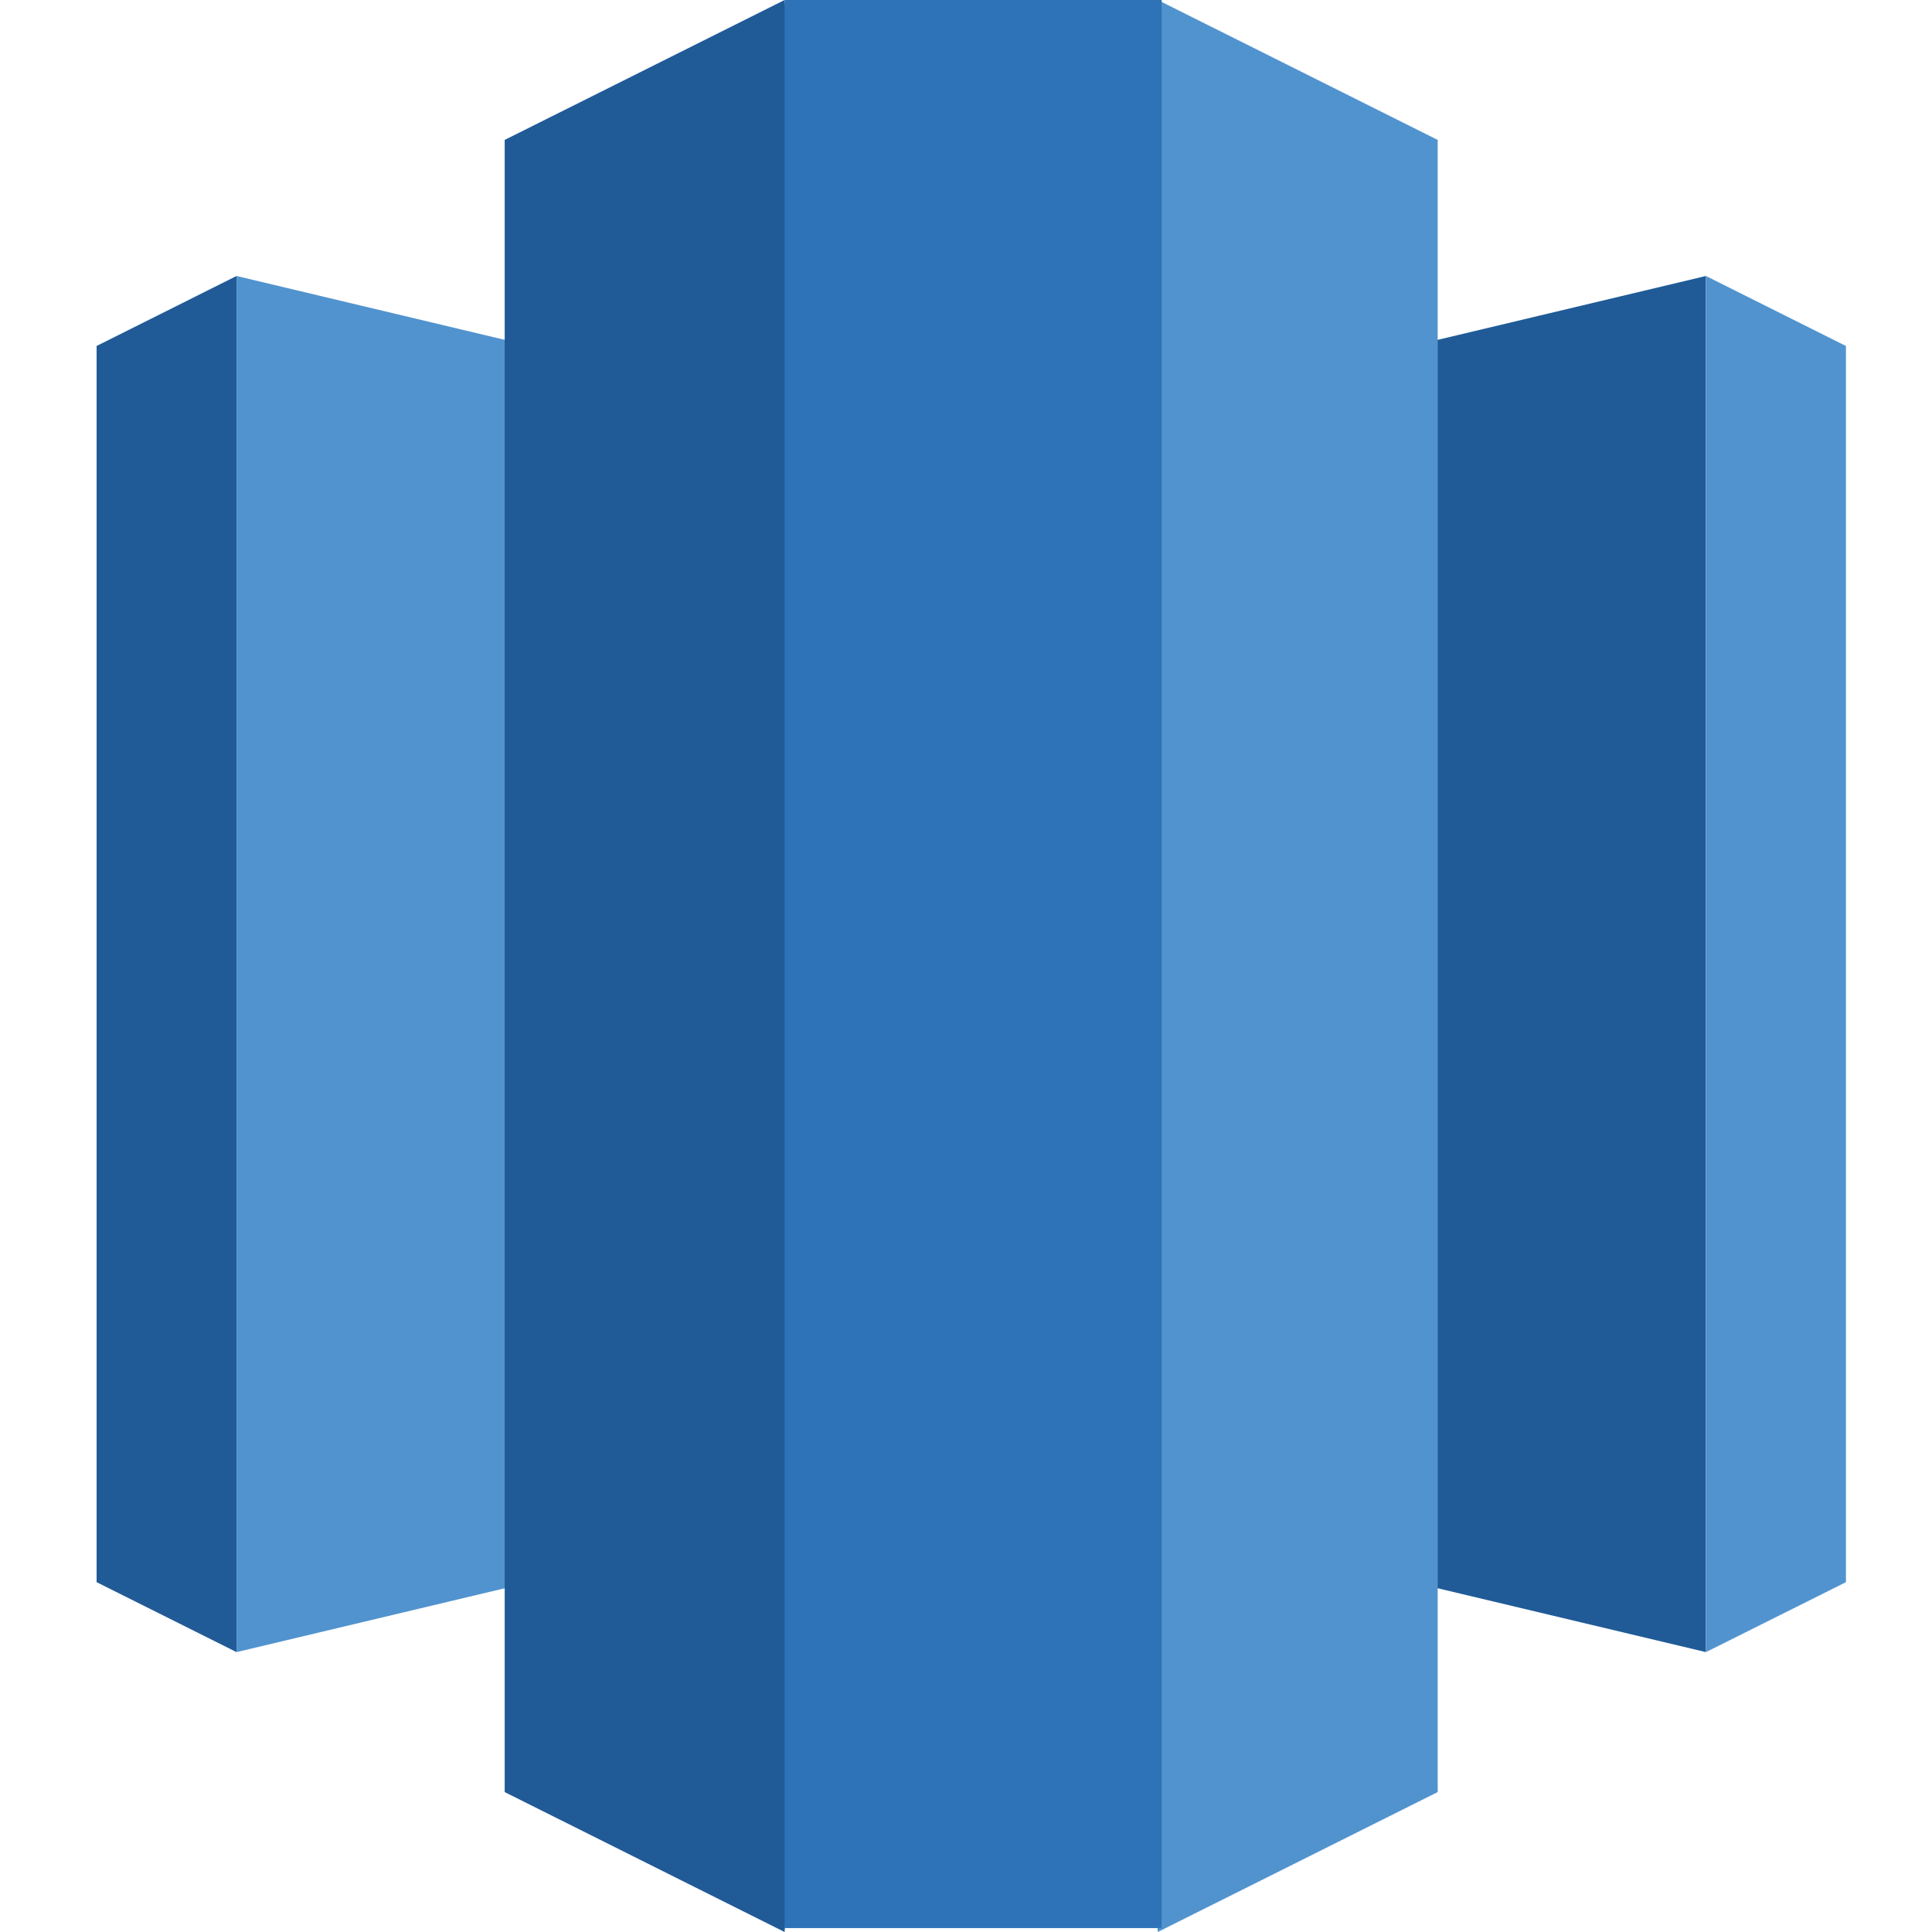
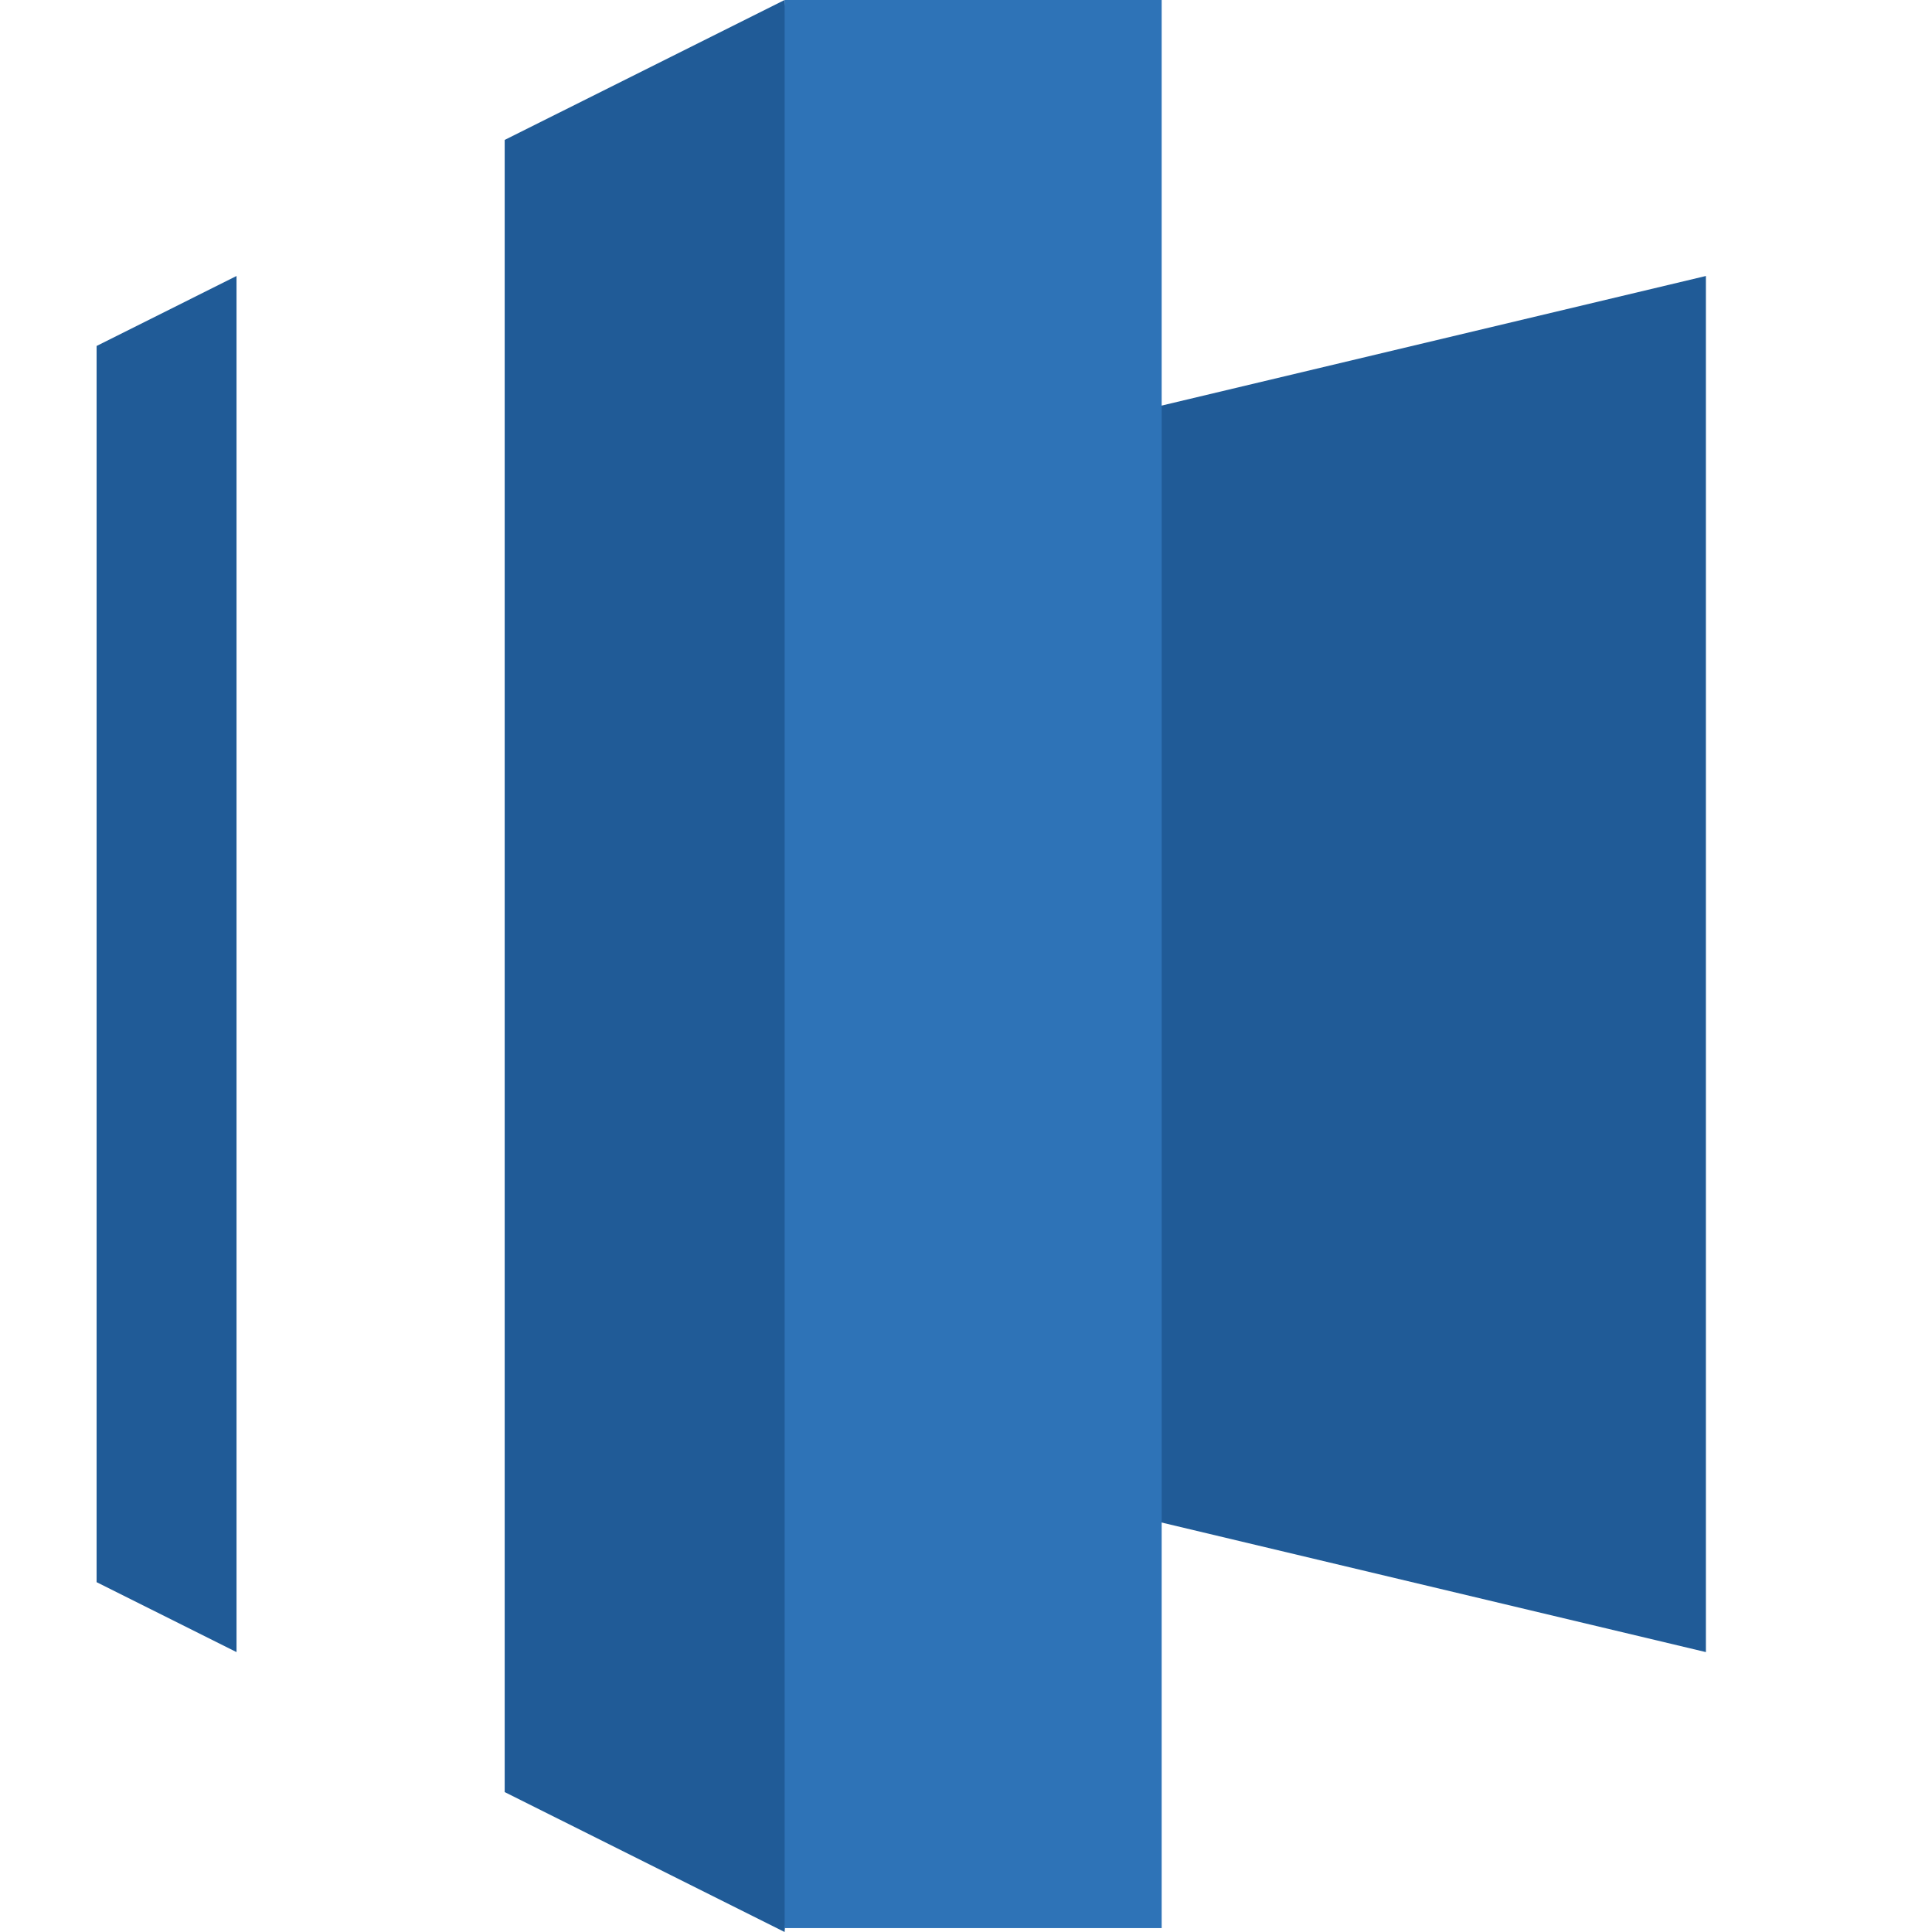
<svg xmlns="http://www.w3.org/2000/svg" width="40" height="40" viewBox="0 0 40 40" fill="none">
  <path d="M20.108 30.584L35.319 34.205V5.714L20.108 9.336V30.584Z" fill="#205B97" />
-   <path d="M35.32 5.714L38.218 7.163V32.757L35.32 34.205V5.714ZM20.109 30.584L4.898 34.205V5.714L20.109 9.336V30.584Z" fill="#5193CE" />
  <path d="M4.897 5.714L2 7.163V32.757L4.897 34.205V5.714Z" fill="#205B97" />
-   <path d="M23.971 40L29.766 37.103V2.897L23.971 0L22.2 18.994L23.971 40Z" fill="#5193CE" />
  <path d="M16.244 40L10.449 37.103V2.897L16.244 0L18.015 18.994L16.244 40Z" fill="#205B97" />
  <path d="M16.245 0H24.051V39.919H16.245V0Z" fill="#2E73B7" />
</svg>